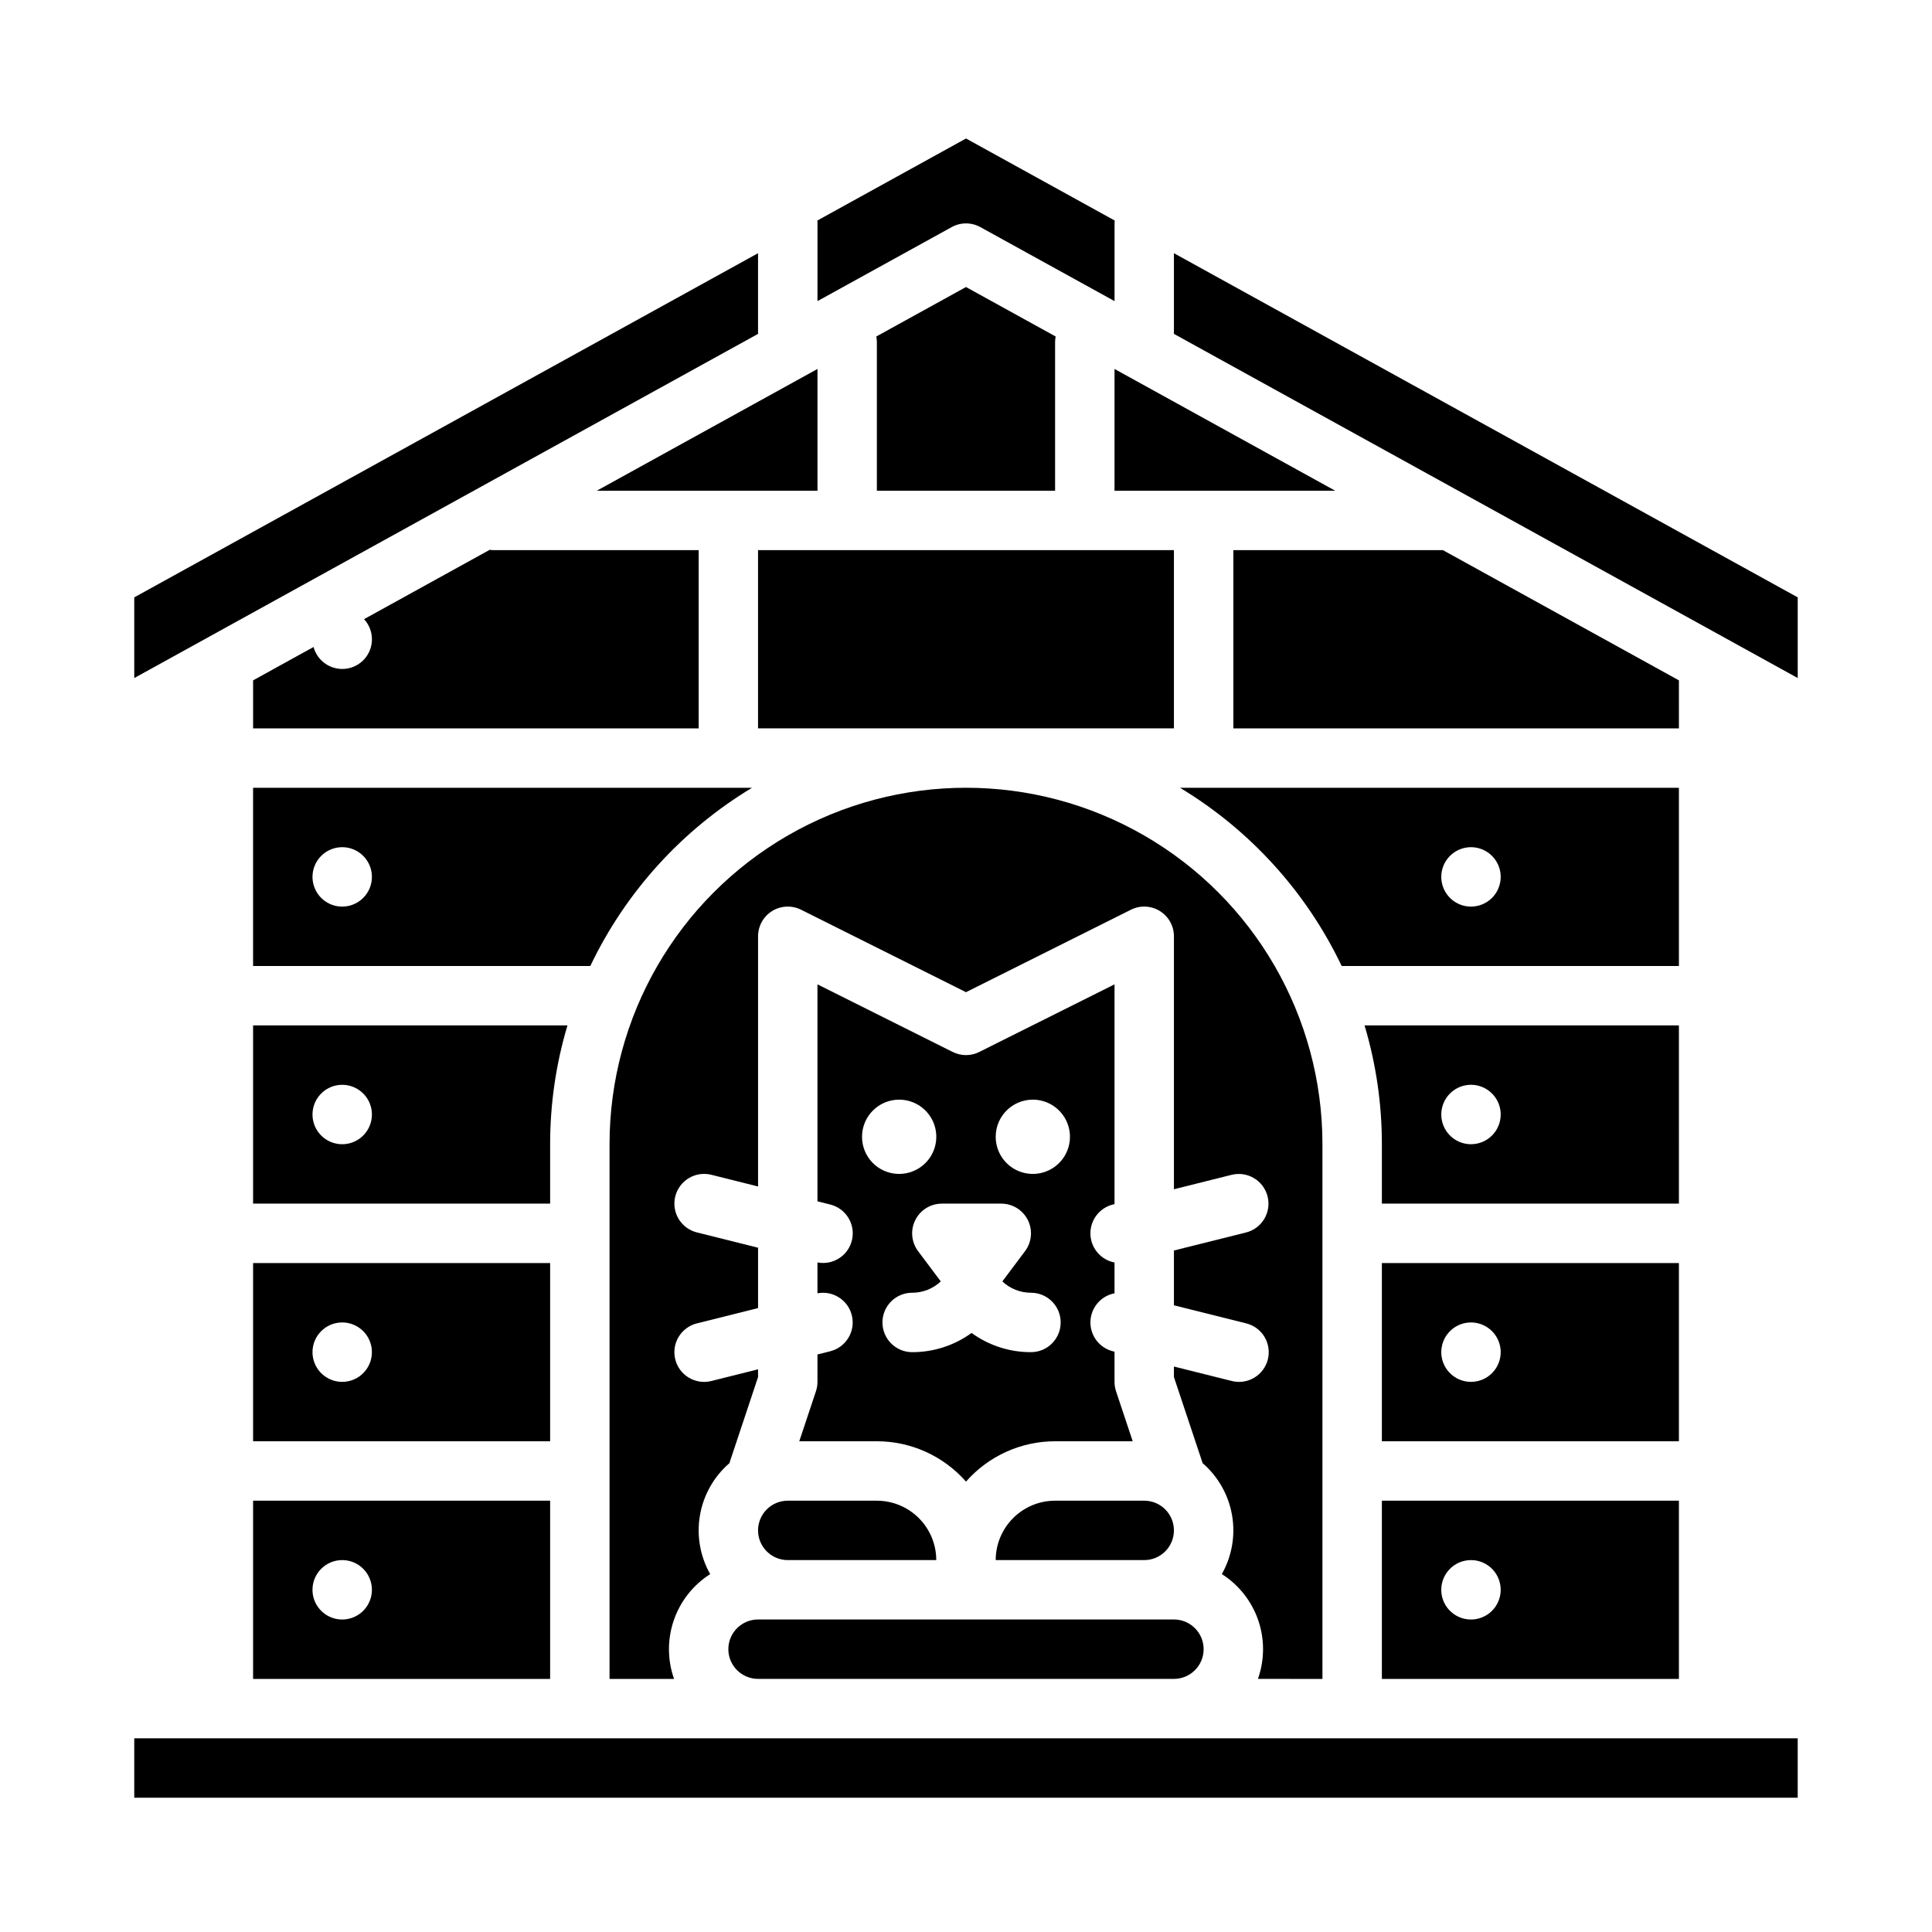
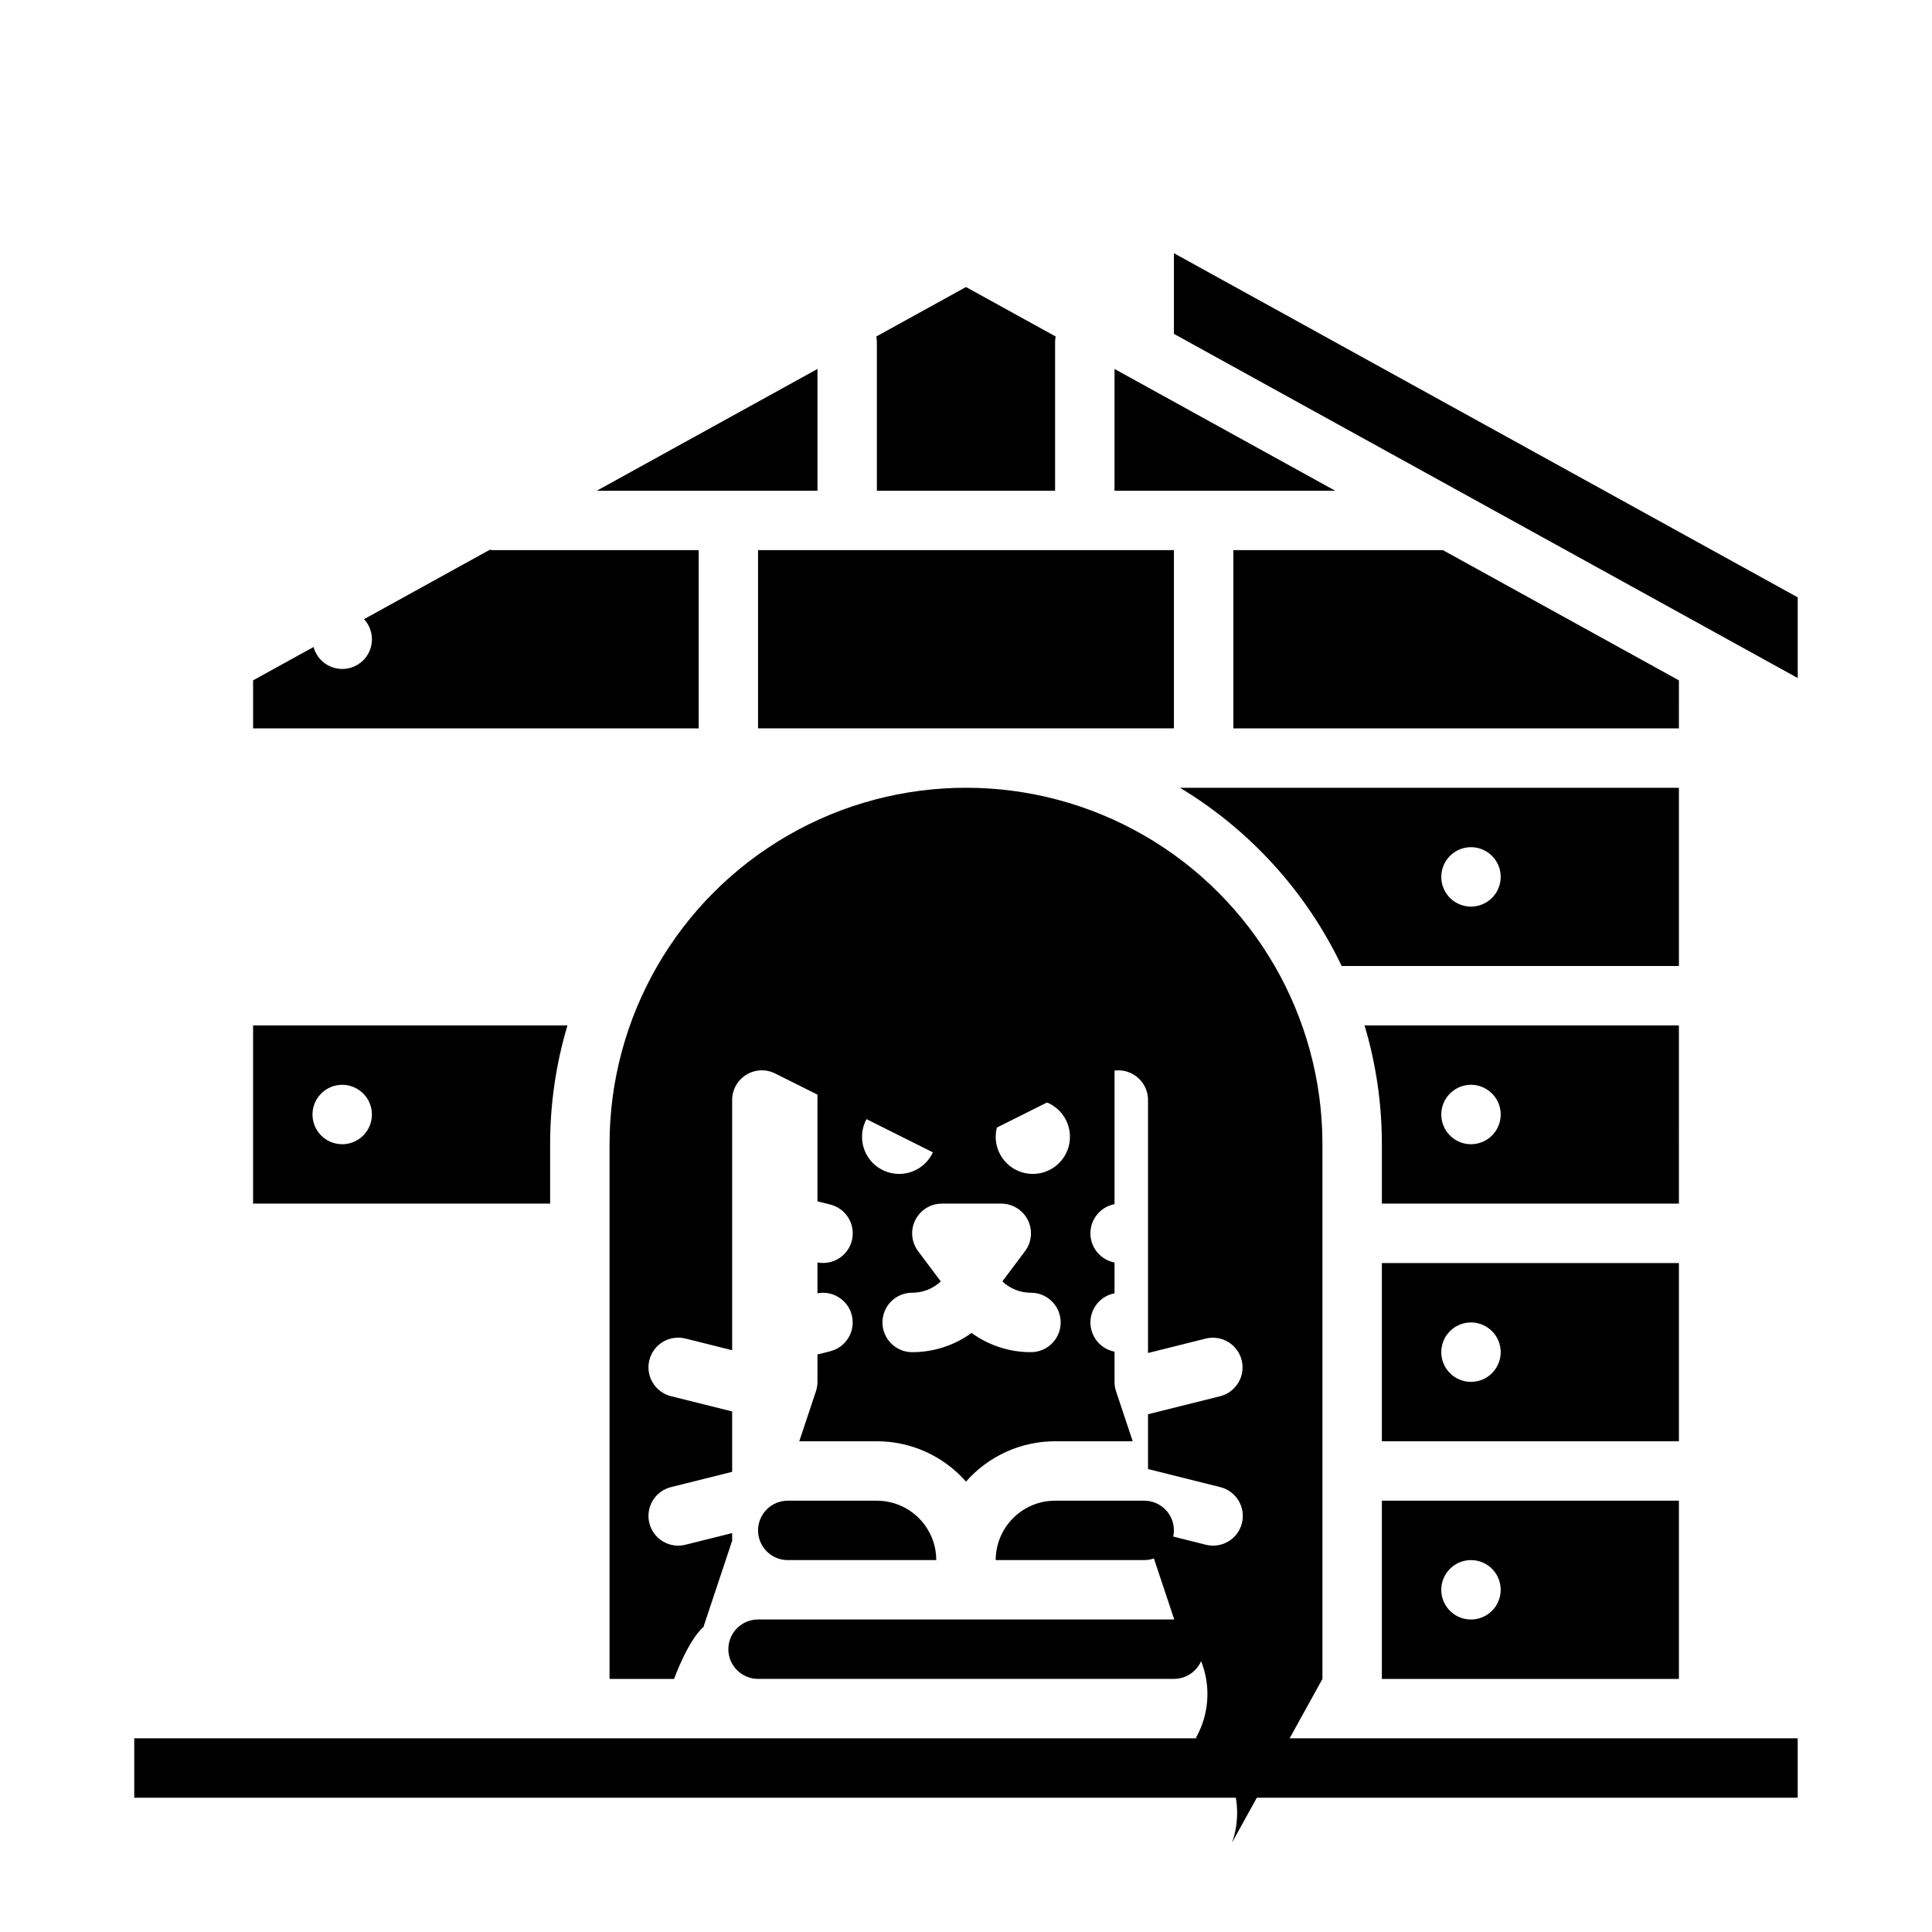
<svg xmlns="http://www.w3.org/2000/svg" fill="#000000" width="800px" height="800px" version="1.1" viewBox="144 144 512 512">
  <g>
    <path d="m407.87 557.44h39.359c4.348 0 7.871-3.523 7.871-7.871s-3.523-7.871-7.871-7.871h-23.617c-4.172 0.004-8.176 1.664-11.125 4.617-2.953 2.949-4.613 6.953-4.617 11.125z" />
    <path d="m344.89 549.57c0.004 4.348 3.527 7.867 7.871 7.871h39.359c-0.004-4.172-1.664-8.176-4.617-11.125-2.949-2.953-6.953-4.613-11.125-4.617h-23.617c-4.344 0.004-7.867 3.527-7.871 7.871z" />
-     <path d="m289.79 478.72h-78.719v47.23h78.719zm-55.102 31.488c-3.184 0-6.055-1.918-7.273-4.859s-0.547-6.328 1.707-8.578c2.25-2.254 5.637-2.926 8.578-1.707 2.941 1.219 4.859 4.09 4.859 7.273 0 2.086-0.828 4.09-2.305 5.566-1.477 1.477-3.481 2.305-5.566 2.305z" />
-     <path d="m494.46 588.93v-141.7c0-33.75-18.004-64.934-47.23-81.809-29.227-16.875-65.238-16.875-94.465 0s-47.23 48.059-47.23 81.809v141.7h17.098c-1.781-5.027-1.805-10.512-0.066-15.555 1.738-5.047 5.133-9.352 9.637-12.215-2.68-4.742-3.637-10.262-2.703-15.625s3.695-10.242 7.82-13.797c0.035-0.133 0.066-0.266 0.109-0.395l7.465-22.414v-2.043l-12.359 3.09c-2.031 0.516-4.184 0.203-5.981-0.871-1.797-1.07-3.094-2.816-3.602-4.848s-0.188-4.184 0.895-5.977c1.082-1.793 2.832-3.082 4.867-3.578l16.18-4.047v-15.996l-16.18-4.047v0.004c-2.035-0.5-3.785-1.789-4.867-3.582-1.082-1.793-1.402-3.941-0.895-5.977 0.508-2.031 1.805-3.773 3.602-4.848 1.797-1.074 3.949-1.387 5.981-0.871l12.359 3.094v-66.305c0-2.727 1.414-5.262 3.734-6.695 2.32-1.434 5.219-1.562 7.66-0.344l43.711 21.855 43.711-21.855c2.438-1.219 5.336-1.09 7.656 0.344 2.324 1.434 3.734 3.969 3.734 6.695v67.039l15.309-3.828c4.211-1.031 8.461 1.535 9.512 5.738s-1.492 8.469-5.691 9.539l-19.129 4.781v14.523l19.129 4.781c2.031 0.496 3.785 1.785 4.867 3.578 1.078 1.793 1.402 3.945 0.895 5.977-0.508 2.031-1.805 3.777-3.602 4.848-1.801 1.074-3.949 1.387-5.981 0.871l-15.309-3.828v2.785l7.469 22.402c0.043 0.133 0.074 0.266 0.109 0.395 4.125 3.559 6.887 8.434 7.82 13.797 0.934 5.363-0.023 10.887-2.703 15.625 4.504 2.863 7.902 7.172 9.641 12.219 1.738 5.043 1.711 10.531-0.074 15.559z" />
+     <path d="m494.46 588.93v-141.7c0-33.75-18.004-64.934-47.23-81.809-29.227-16.875-65.238-16.875-94.465 0s-47.23 48.059-47.23 81.809v141.7h17.098s3.695-10.242 7.82-13.797c0.035-0.133 0.066-0.266 0.109-0.395l7.465-22.414v-2.043l-12.359 3.09c-2.031 0.516-4.184 0.203-5.981-0.871-1.797-1.07-3.094-2.816-3.602-4.848s-0.188-4.184 0.895-5.977c1.082-1.793 2.832-3.082 4.867-3.578l16.18-4.047v-15.996l-16.18-4.047v0.004c-2.035-0.5-3.785-1.789-4.867-3.582-1.082-1.793-1.402-3.941-0.895-5.977 0.508-2.031 1.805-3.773 3.602-4.848 1.797-1.074 3.949-1.387 5.981-0.871l12.359 3.094v-66.305c0-2.727 1.414-5.262 3.734-6.695 2.32-1.434 5.219-1.562 7.66-0.344l43.711 21.855 43.711-21.855c2.438-1.219 5.336-1.09 7.656 0.344 2.324 1.434 3.734 3.969 3.734 6.695v67.039l15.309-3.828c4.211-1.031 8.461 1.535 9.512 5.738s-1.492 8.469-5.691 9.539l-19.129 4.781v14.523l19.129 4.781c2.031 0.496 3.785 1.785 4.867 3.578 1.078 1.793 1.402 3.945 0.895 5.977-0.508 2.031-1.805 3.777-3.602 4.848-1.801 1.074-3.949 1.387-5.981 0.871l-15.309-3.828v2.785l7.469 22.402c0.043 0.133 0.074 0.266 0.109 0.395 4.125 3.559 6.887 8.434 7.82 13.797 0.934 5.363-0.023 10.887-2.703 15.625 4.504 2.863 7.902 7.172 9.641 12.219 1.738 5.043 1.711 10.531-0.074 15.559z" />
    <path d="m337.02 581.05c0.004 4.348 3.523 7.867 7.871 7.871h110.21c4.348 0 7.875-3.523 7.875-7.871 0-4.348-3.527-7.871-7.875-7.871h-110.21c-4.348 0.004-7.867 3.527-7.871 7.871z" />
-     <path d="m211.07 588.93h78.719v-47.23h-78.719zm23.617-31.488c3.184 0 6.055 1.918 7.269 4.859 1.219 2.941 0.547 6.328-1.703 8.582-2.254 2.25-5.641 2.922-8.582 1.703-2.941-1.215-4.859-4.086-4.859-7.269 0-4.348 3.527-7.875 7.875-7.875z" />
    <path d="m588.93 478.72h-78.719v47.23h78.719zm-55.105 31.488h0.004c-3.184 0-6.055-1.918-7.273-4.859s-0.547-6.328 1.707-8.578c2.25-2.254 5.637-2.926 8.578-1.707 2.941 1.219 4.859 4.09 4.859 7.273 0 2.086-0.828 4.09-2.305 5.566-1.477 1.477-3.481 2.305-5.566 2.305z" />
-     <path d="m360.64 223.8 35.559-19.613c2.367-1.309 5.238-1.309 7.606 0l35.559 19.613v-20.598c0-0.258 0.016-0.508 0.039-0.762l-39.398-21.738-39.398 21.738c0.023 0.25 0.039 0.504 0.039 0.762z" />
    <path d="m588.93 352.77h-132.22c18.598 11.211 33.496 27.633 42.852 47.234h89.367zm-55.105 31.488h0.004c-3.184 0-6.055-1.918-7.273-4.859-1.219-2.941-0.547-6.328 1.707-8.578 2.25-2.25 5.637-2.926 8.578-1.707 2.941 1.219 4.859 4.09 4.859 7.273 0 2.086-0.828 4.09-2.305 5.566-1.477 1.477-3.481 2.305-5.566 2.305z" />
    <path d="m588.93 415.74h-83.309c3.051 10.219 4.594 20.824 4.59 31.488v15.742h78.719zm-55.105 31.488h0.004c-3.184 0-6.055-1.918-7.273-4.859s-0.547-6.328 1.707-8.578c2.25-2.254 5.637-2.926 8.578-1.707 2.941 1.219 4.859 4.09 4.859 7.273 0 2.086-0.828 4.09-2.305 5.566-1.477 1.477-3.481 2.305-5.566 2.305z" />
    <path d="m510.21 588.93h78.719v-47.23h-78.719zm23.617-31.488c3.184 0 6.055 1.918 7.273 4.859 1.215 2.941 0.543 6.328-1.707 8.582-2.254 2.25-5.637 2.922-8.582 1.703-2.941-1.215-4.859-4.086-4.859-7.269 0-4.348 3.527-7.875 7.875-7.875z" />
    <path d="m364.02 502.1-3.383 0.844v7.262c0 0.848-0.137 1.688-0.402 2.488l-4.418 13.254h20.566c9.043 0 17.648 3.898 23.617 10.695 5.965-6.797 14.57-10.695 23.613-10.695h20.566l-4.418-13.254c-0.266-0.801-0.402-1.641-0.402-2.488v-7.996l-0.438-0.109c-3.578-0.902-6.047-4.172-5.945-7.859 0.105-3.688 2.758-6.809 6.383-7.504v-8.164c-3.629-0.691-6.281-3.816-6.387-7.508-0.105-3.688 2.367-6.957 5.949-7.856l0.438-0.109v-58.238l-35.84 17.918c-2.215 1.109-4.824 1.109-7.043 0l-35.84-17.918v57.5l3.383 0.844v0.004c4.137 1.027 6.699 5.16 5.785 9.32-0.918 4.16-4.984 6.836-9.168 6.027v8.18c4.184-0.797 8.234 1.879 9.152 6.035 0.914 4.156-1.641 8.285-5.769 9.324zm53.691-66.68c3.981 0 7.566 2.398 9.09 6.074 1.523 3.68 0.684 7.91-2.133 10.723-2.812 2.816-7.047 3.656-10.723 2.137-3.676-1.523-6.074-5.113-6.074-9.094 0-5.434 4.406-9.84 9.84-9.84zm-8.363 27.551v0.004c2.981 0 5.707 1.684 7.039 4.352 1.336 2.664 1.047 5.856-0.742 8.242l-6.012 8.02v-0.004c2.051 1.934 4.766 3.008 7.586 3.004 4.348 0 7.871 3.523 7.871 7.871 0 4.348-3.523 7.875-7.871 7.875-5.656 0.016-11.168-1.766-15.746-5.09-4.574 3.324-10.086 5.106-15.742 5.09-4.348 0-7.871-3.527-7.871-7.875 0-4.348 3.523-7.871 7.871-7.871 2.82 0.004 5.535-1.07 7.586-3.004l-6.012-8.016c-1.789-2.387-2.078-5.578-0.742-8.242 1.332-2.668 4.059-4.352 7.039-4.352zm-27.062-27.551c3.981 0 7.57 2.398 9.094 6.074 1.523 3.68 0.68 7.91-2.133 10.723-2.816 2.816-7.047 3.656-10.727 2.137-3.676-1.523-6.074-5.113-6.074-9.094 0-5.434 4.406-9.84 9.84-9.84z" />
    <path d="m588.93 324.3-62.543-34.508h-55.535v47.234h118.08z" />
    <path d="m360.64 274.05v-32.27l-58.488 32.27z" />
    <path d="m439.36 274.05h58.488l-58.488-32.27z" />
-     <path d="m199.46 312.72 145.43-80.238v-21.379l-165.31 91.207v21.379l19.84-10.945z" />
    <path d="m455.1 211.1v21.379l145.44 80.238 0.039 0.023 19.836 10.945v-21.379z" />
    <path d="m344.89 289.79h110.21v47.23h-110.21z" />
    <path d="m179.58 604.67h440.83v15.742h-440.83z" />
    <path d="m289.79 447.23c-0.004-10.664 1.543-21.27 4.594-31.488h-83.312v47.23h78.719zm-55.105 0h0.004c-3.184 0-6.055-1.918-7.273-4.859s-0.547-6.328 1.707-8.578c2.25-2.254 5.637-2.926 8.578-1.707 2.941 1.219 4.859 4.09 4.859 7.273 0 2.086-0.828 4.09-2.305 5.566-1.477 1.477-3.481 2.305-5.566 2.305z" />
-     <path d="m343.29 352.77h-132.22v47.23h89.367v0.004c9.355-19.598 24.254-36.023 42.852-47.234zm-108.6 31.488c-3.184 0-6.055-1.918-7.273-4.859-1.219-2.941-0.547-6.328 1.707-8.578 2.25-2.25 5.637-2.926 8.578-1.707 2.941 1.219 4.859 4.09 4.859 7.273 0 2.086-0.828 4.09-2.305 5.566-1.477 1.477-3.481 2.305-5.566 2.305z" />
    <path d="m423.61 274.05v-39.359c0.004-0.508 0.051-1.016 0.148-1.516l-23.762-13.109-23.766 13.109c0.098 0.5 0.148 1.008 0.148 1.516v39.359z" />
    <path d="m234.69 321.28c-3.555-0.004-6.668-2.387-7.594-5.82l-16.023 8.84v12.727h118.08v-47.234h-54.273c-0.371 0-0.738-0.031-1.105-0.086l-33.301 18.375c2.121 2.293 2.684 5.629 1.43 8.492-1.254 2.863-4.086 4.711-7.211 4.707z" />
  </g>
</svg>